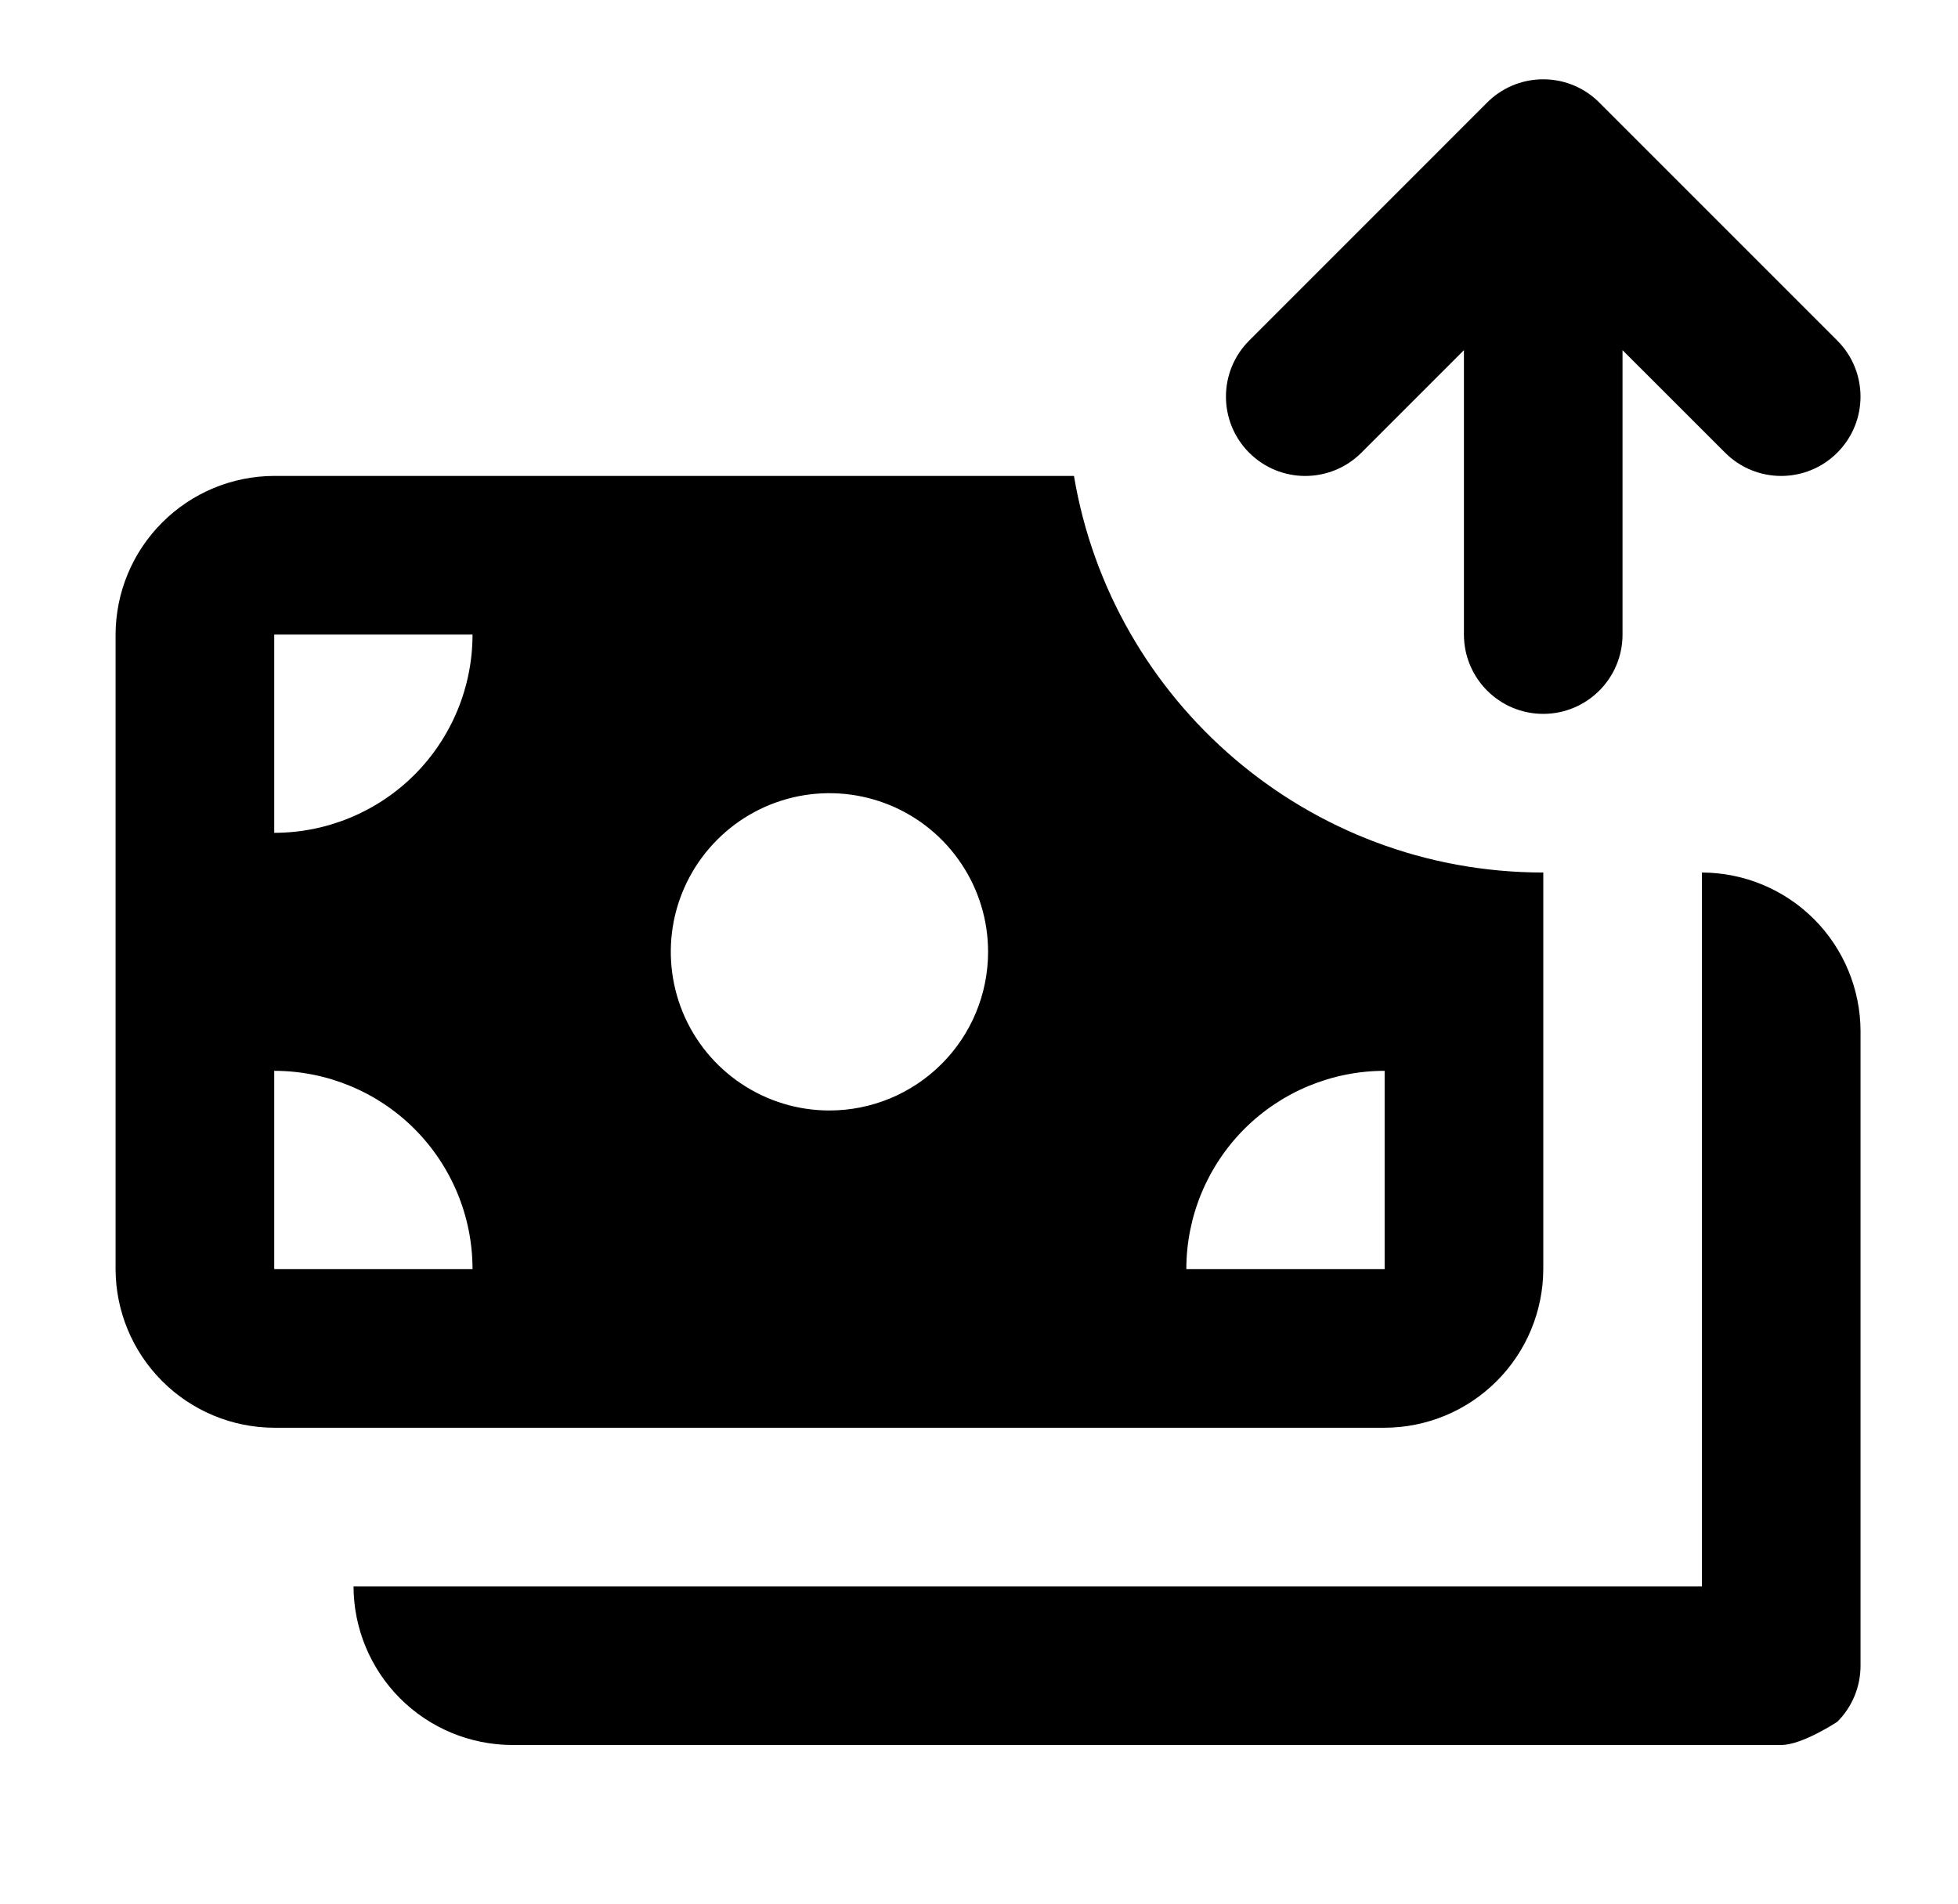
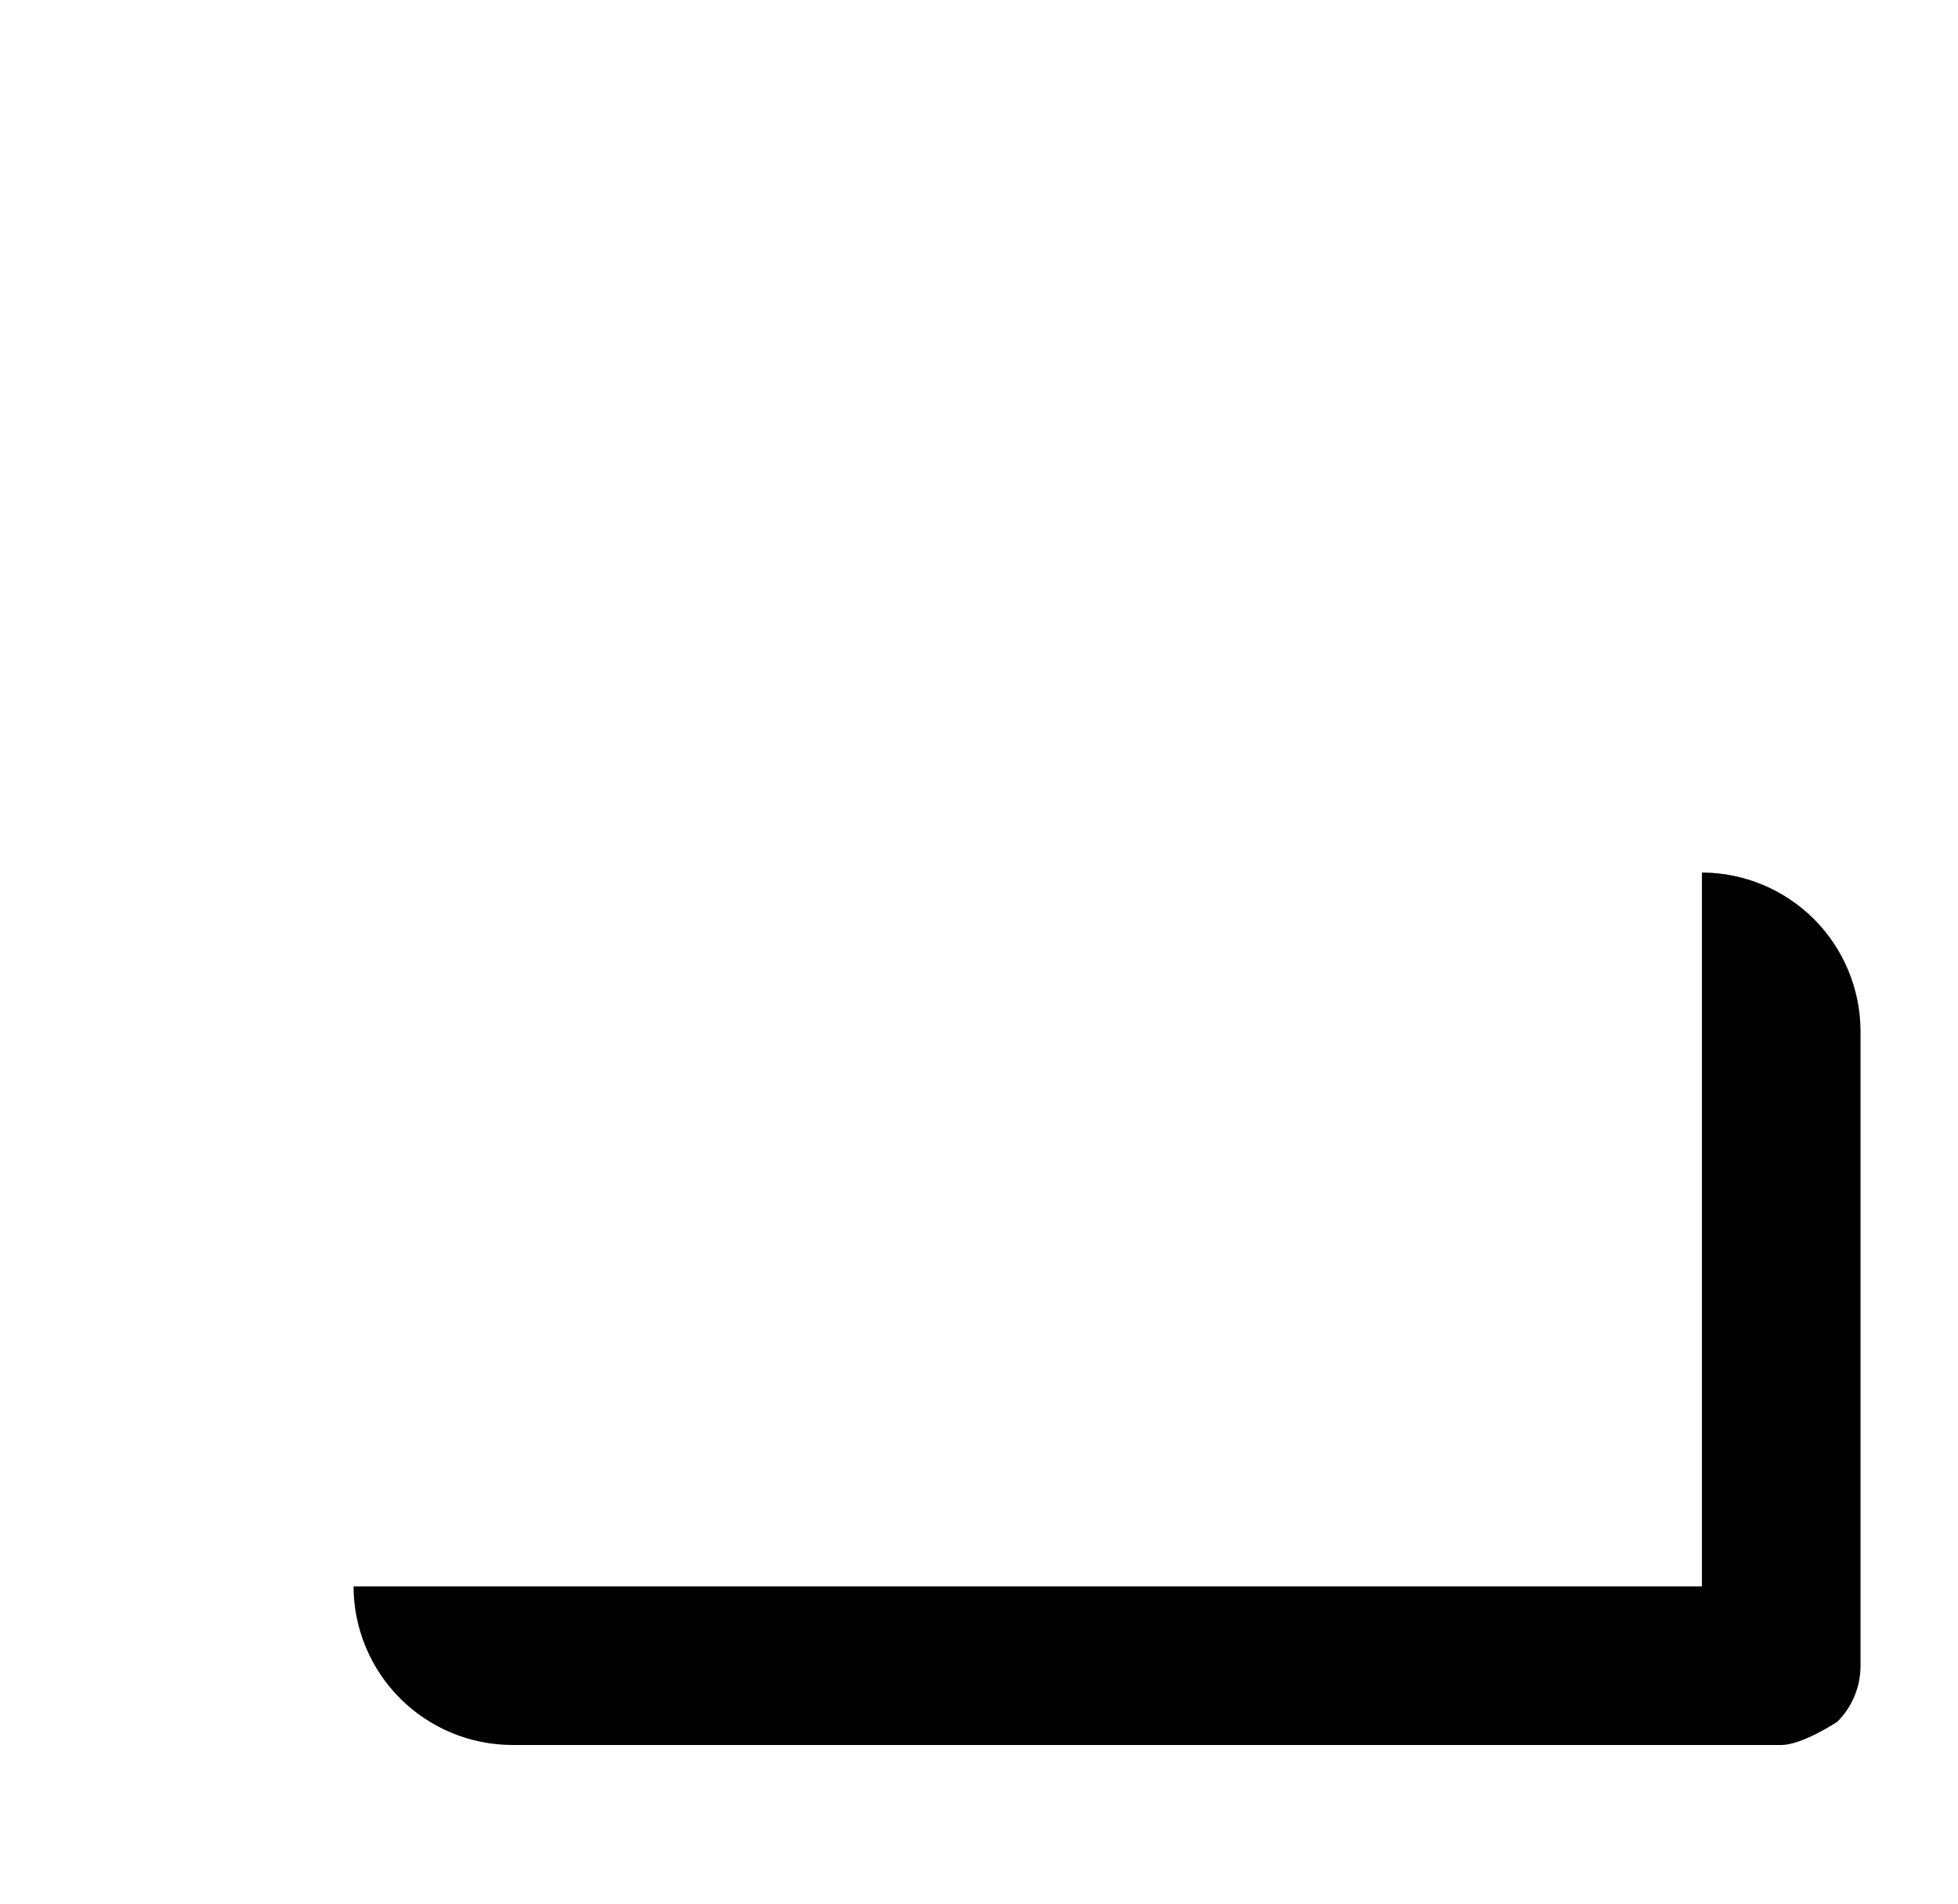
<svg xmlns="http://www.w3.org/2000/svg" width="36" height="35" viewBox="0 0 36 35" fill="none">
-   <path d="M28.374 1.458C28.788 1.458 29.162 1.631 29.427 1.908L33.78 6.261C34.35 6.83 34.35 7.754 33.78 8.323C33.211 8.893 32.287 8.893 31.718 8.323L29.832 6.438V11.667C29.832 12.472 29.179 13.125 28.374 13.125C27.569 13.125 26.916 12.472 26.916 11.667V6.438L25.03 8.324C24.46 8.893 23.537 8.893 22.968 8.324C22.398 7.754 22.398 6.831 22.968 6.261L27.327 1.901C27.592 1.628 27.963 1.458 28.374 1.458Z" fill="black" />
-   <path fill-rule="evenodd" clip-rule="evenodd" d="M27.518 25.393C28.065 24.847 28.373 24.106 28.375 23.333V16.042C24.039 16.042 20.44 12.888 19.746 8.75H5.042C4.269 8.752 3.528 9.06 2.982 9.607C2.435 10.153 2.127 10.894 2.125 11.667V23.333C2.127 24.106 2.435 24.847 2.982 25.393C3.528 25.94 4.269 26.248 5.042 26.25H25.458C26.231 26.248 26.972 25.94 27.518 25.393ZM8.688 23.333C8.688 22.366 8.303 21.439 7.62 20.755C6.936 20.072 6.009 19.688 5.042 19.688V23.333H8.688ZM8.688 11.667H5.042V15.312C6.009 15.312 6.936 14.928 7.62 14.245C8.303 13.561 8.688 12.634 8.688 11.667ZM18.167 17.5C18.167 16.923 17.996 16.359 17.675 15.88C17.355 15.4 16.899 15.026 16.366 14.805C15.833 14.585 15.247 14.527 14.681 14.639C14.115 14.752 13.595 15.03 13.188 15.438C12.78 15.846 12.502 16.365 12.389 16.931C12.277 17.497 12.335 18.083 12.555 18.616C12.776 19.149 13.15 19.605 13.63 19.925C14.109 20.246 14.673 20.417 15.25 20.417C16.023 20.417 16.765 20.109 17.312 19.562C17.859 19.015 18.167 18.274 18.167 17.5ZM25.458 19.688C24.491 19.688 23.564 20.072 22.88 20.755C22.197 21.439 21.812 22.366 21.812 23.333H25.458V19.688Z" fill="black" />
  <path d="M34.208 18.958V30.625C34.208 31.012 34.055 31.383 33.781 31.656C33.781 31.656 33.137 32.083 32.75 32.083H9.417C8.644 32.081 7.903 31.773 7.357 31.227C6.81 30.68 6.502 29.939 6.5 29.167H31.292V16.042C32.065 16.044 32.805 16.352 33.352 16.898C33.898 17.445 34.206 18.186 34.208 18.958Z" fill="black" />
</svg>